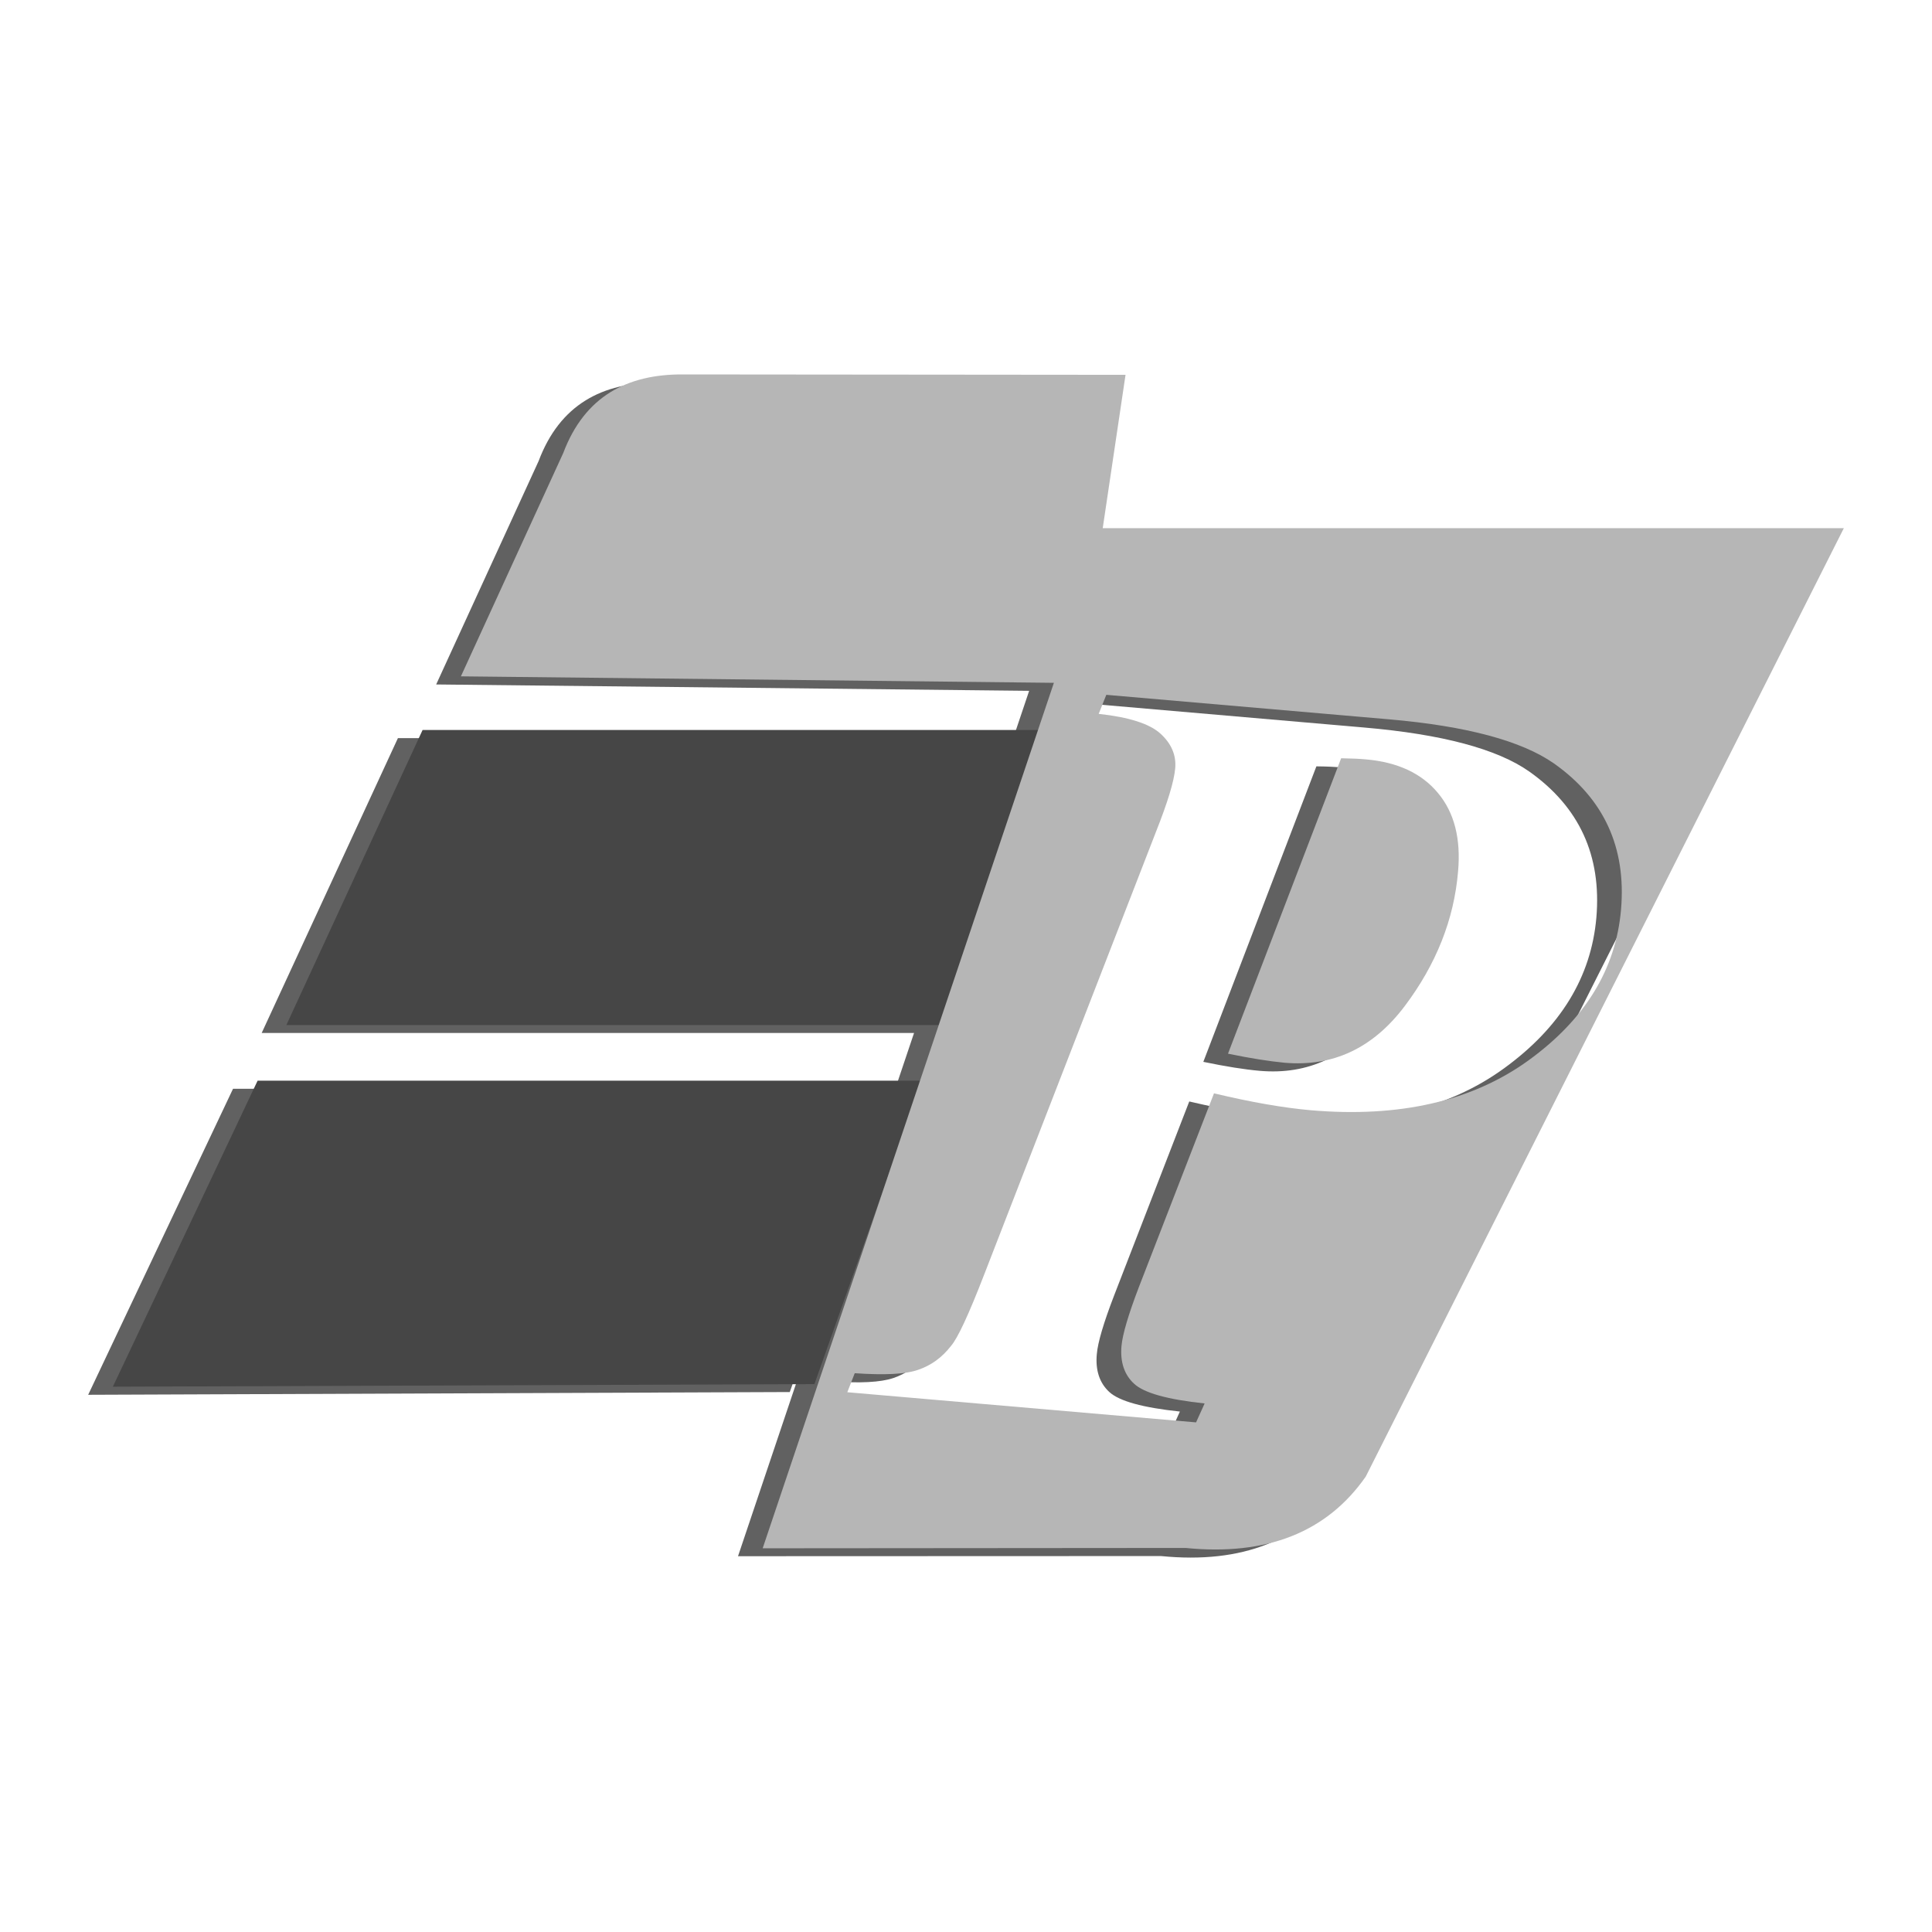
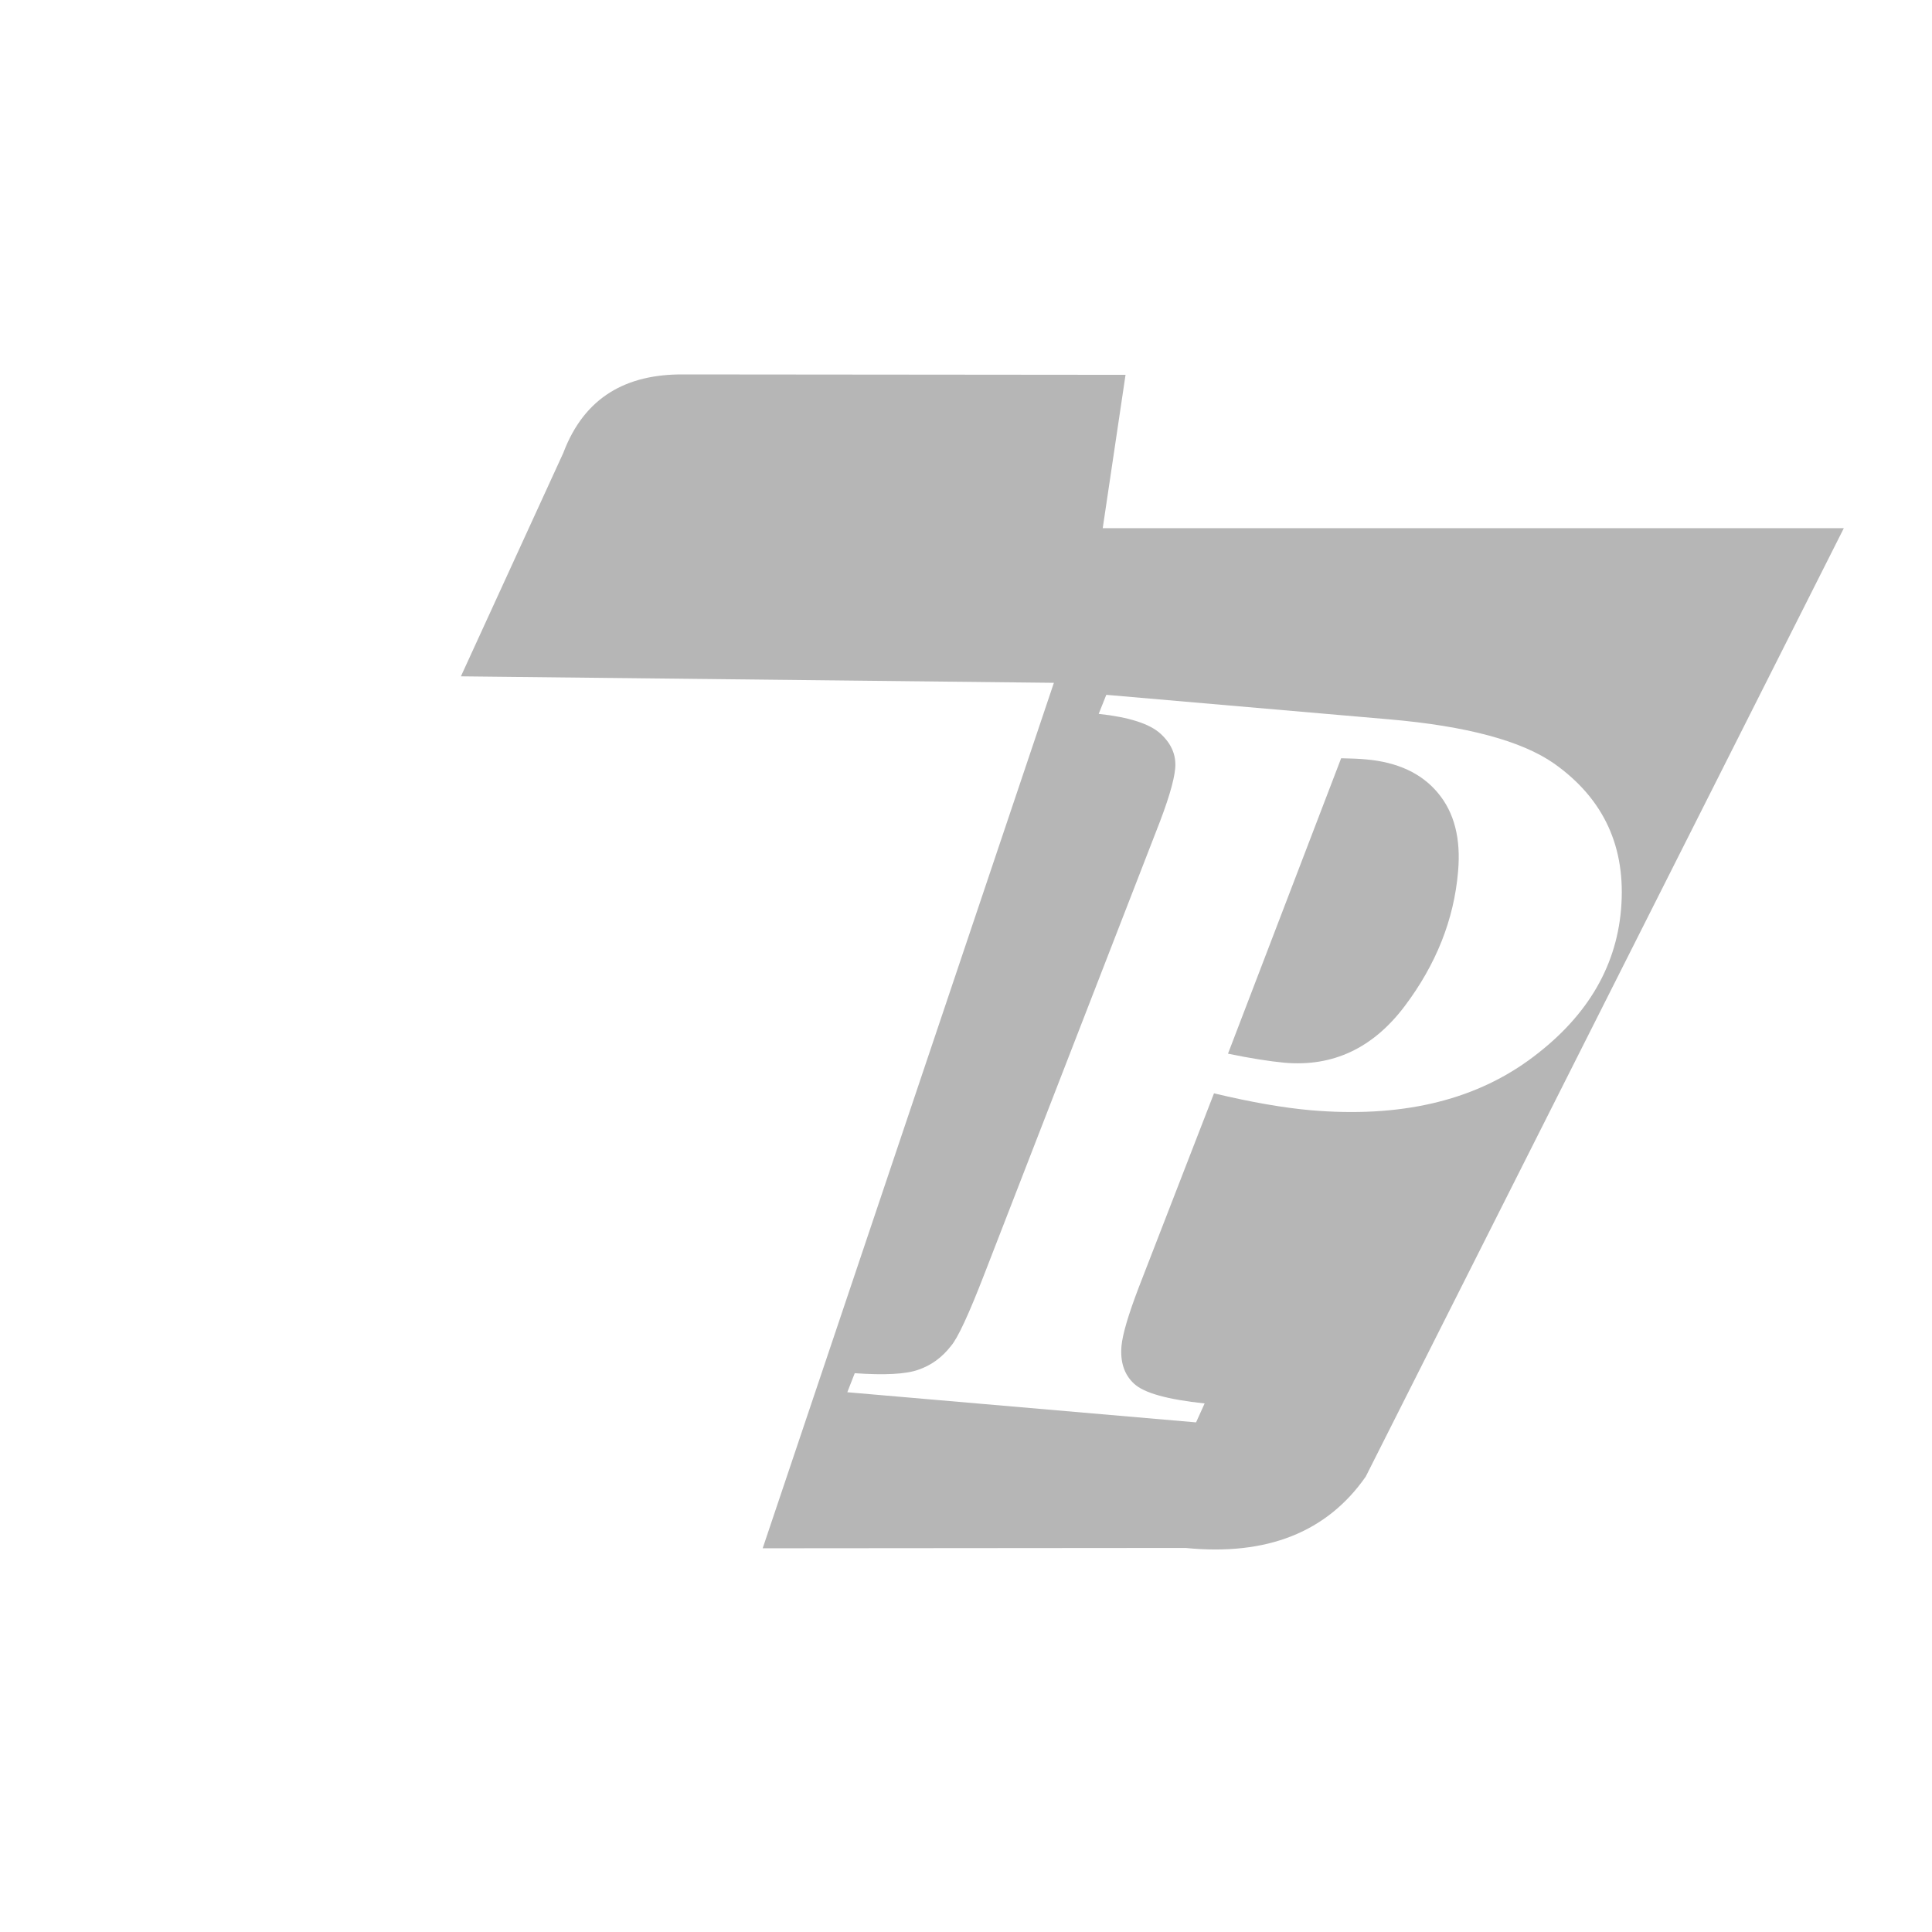
<svg xmlns="http://www.w3.org/2000/svg" version="1.1" id="Layer_1" x="0px" y="0px" width="200px" height="200px" viewBox="-88.001 -88 200 200" enable-background="new -88.001 -88 200 200" xml:space="preserve">
  <g>
    <g>
      <g>
-         <polygon fill="#616161" points="-46.809,-11.589 16.986,-11.589 6.753,18.935 -60.912,18.935    " />
-         <polygon fill="#616161" points="-63.878,24.71 4.889,24.71 -0.921,41.086 -6.245,56.104 -78.873,56.388    " />
-         <path fill="#616161" d="M23.592-32.489h76.735L50.833,65.697c-4.018,5.76-10.229,8.221-18.651,7.385l-43.784,0.016l30.138-89.584     l-61.385-0.658l10.603-23.122c2.194-5.835,6.577-8.175,12.424-8.125l45.793,0.042L23.592-32.489z M45.123,27.758     c9.192,0.804,16.71-0.904,22.563-5.157c5.843-4.236,9.032-9.443,9.569-15.622c0.543-6.404-1.76-11.436-6.94-15.106     c-3.342-2.349-9.051-3.864-17.071-4.559l-29.282-2.536l-0.788,1.958c3.156,0.343,5.301,1.046,6.421,2.077     c1.114,1.029,1.624,2.201,1.499,3.558c-0.108,1.348-0.77,3.541-1.984,6.593L11.344,44.719c-1.611,4.186-2.758,6.664-3.446,7.45     c-0.941,1.213-2.075,2.026-3.401,2.479c-1.319,0.451-3.518,0.569-6.56,0.334l-0.788,1.968l36.104,3.139l0.887-1.966     c-3.834-0.404-6.263-1.072-7.3-2.019c-1.021-0.937-1.458-2.27-1.298-3.935c0.101-1.197,0.695-3.214,1.783-6.044l7.786-20.102     C39.012,26.937,42.354,27.522,45.123,27.758z M48.271-8.667c1.037,0.008,1.892,0.05,2.587,0.104     c3.264,0.289,5.752,1.449,7.442,3.479c1.691,2.034,2.377,4.742,2.094,8.12c-0.437,4.989-2.285,9.644-5.552,13.973     c-3.271,4.336-7.417,6.277-12.424,5.843c-1.564-0.135-3.508-0.444-5.851-0.929L48.271-8.667z" />
-       </g>
+         </g>
    </g>
    <g>
      <g>
-         <polygon fill="#464646" points="-44.255,-12.431 19.54,-12.431 9.297,18.113 -58.358,18.113    " />
-         <polygon fill="#464646" points="-61.334,23.873 7.442,23.873 1.632,40.247 -3.691,55.282 -76.319,55.551    " />
        <path fill="#B6B6B6" d="M26.153-33.322h76.718L53.379,64.859c-4.02,5.76-10.239,8.223-18.653,7.384l-43.775,0.035l30.146-89.593     l-61.385-0.67l10.598-23.126c2.202-5.831,6.571-8.17,12.428-8.129l45.776,0.042L26.153-33.322z M47.677,26.93     c9.2,0.793,16.702-0.932,22.563-5.167c5.843-4.236,9.042-9.443,9.569-15.625c0.542-6.396-1.75-11.436-6.94-15.103     c-3.35-2.34-9.042-3.875-17.079-4.571l-29.267-2.536l-0.788,1.971c3.166,0.344,5.292,1.03,6.413,2.064     c1.122,1.03,1.624,2.222,1.508,3.567c-0.117,1.347-0.788,3.549-1.993,6.583L13.901,43.891c-1.611,4.168-2.762,6.646-3.45,7.433     c-0.94,1.215-2.07,2.025-3.403,2.478c-1.31,0.462-3.502,0.563-6.567,0.352l-0.769,1.969l36.103,3.121l0.887-1.959     c-3.852-0.409-6.278-1.087-7.3-2.041c-1.014-0.93-1.456-2.245-1.306-3.919c0.116-1.214,0.703-3.215,1.79-6.062l7.786-20.082     C41.575,26.116,44.915,26.686,47.677,26.93z M50.833-9.505c1.021,0.017,1.893,0.05,2.571,0.117     c3.271,0.285,5.76,1.44,7.449,3.475c1.7,2.03,2.386,4.738,2.085,8.124c-0.418,4.981-2.277,9.636-5.534,13.956     c-3.272,4.332-7.407,6.283-12.432,5.847c-1.564-0.151-3.516-0.452-5.851-0.938L50.833-9.505z" />
      </g>
    </g>
  </g>
</svg>